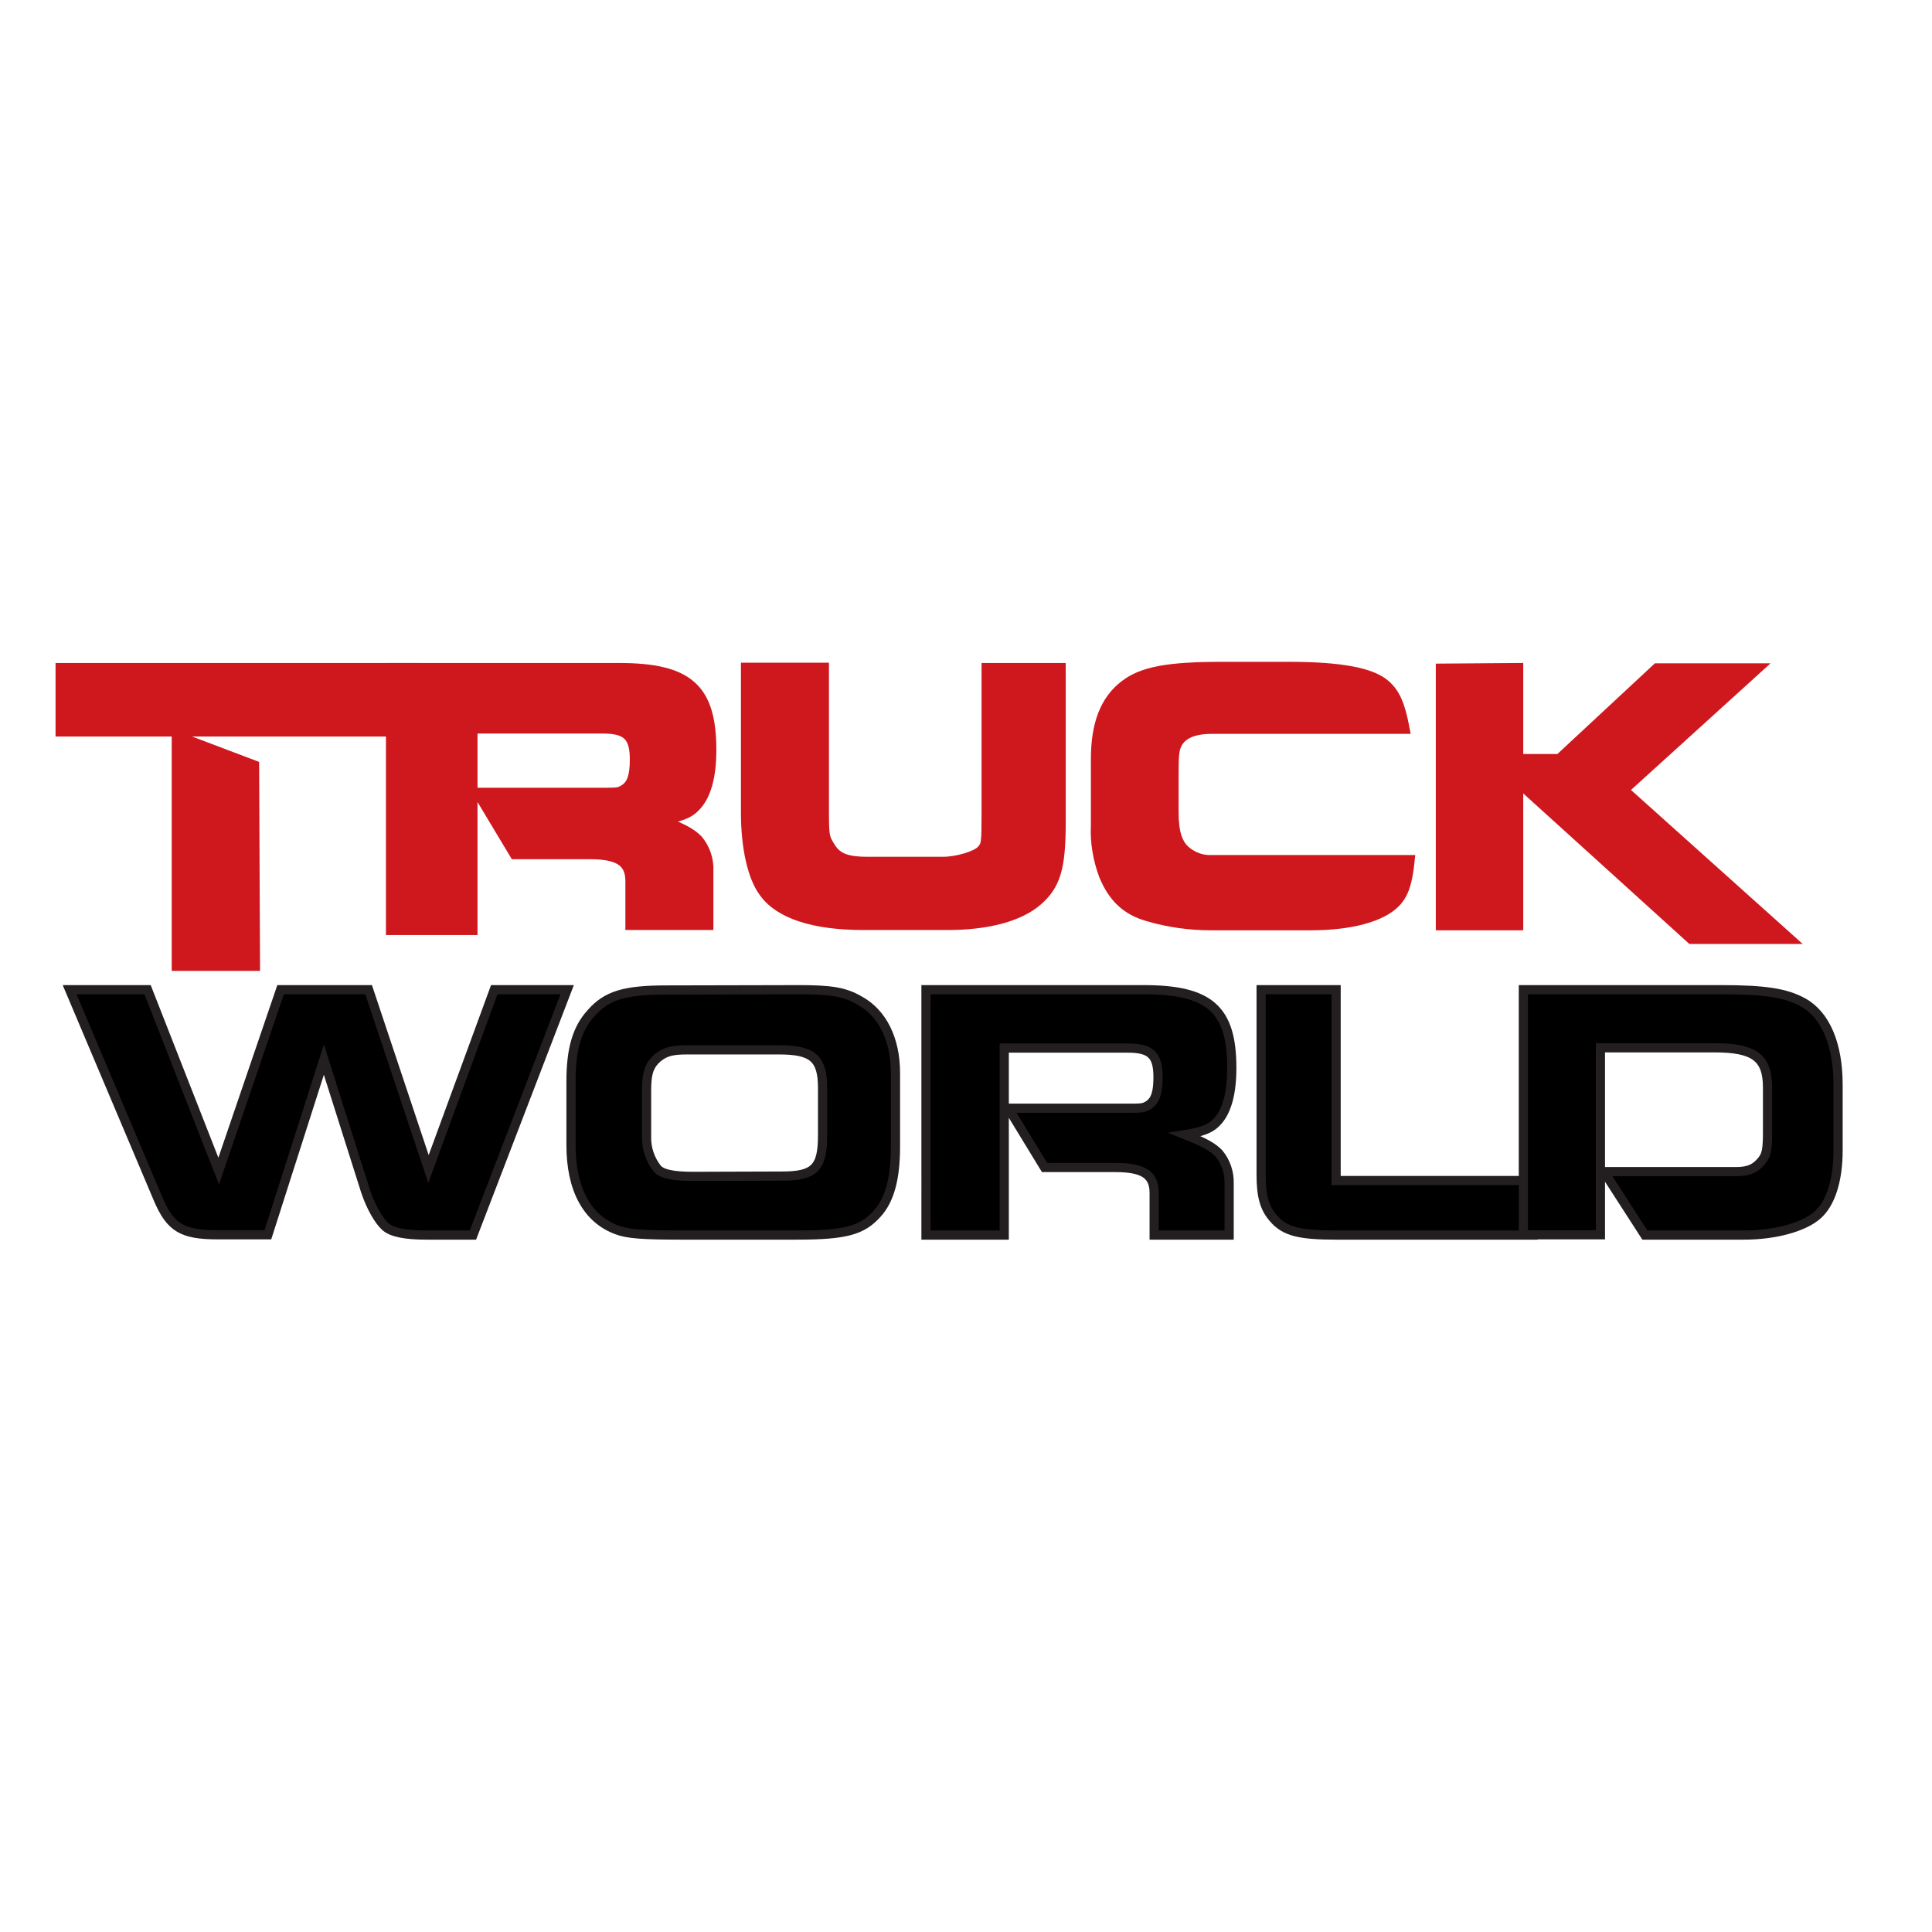
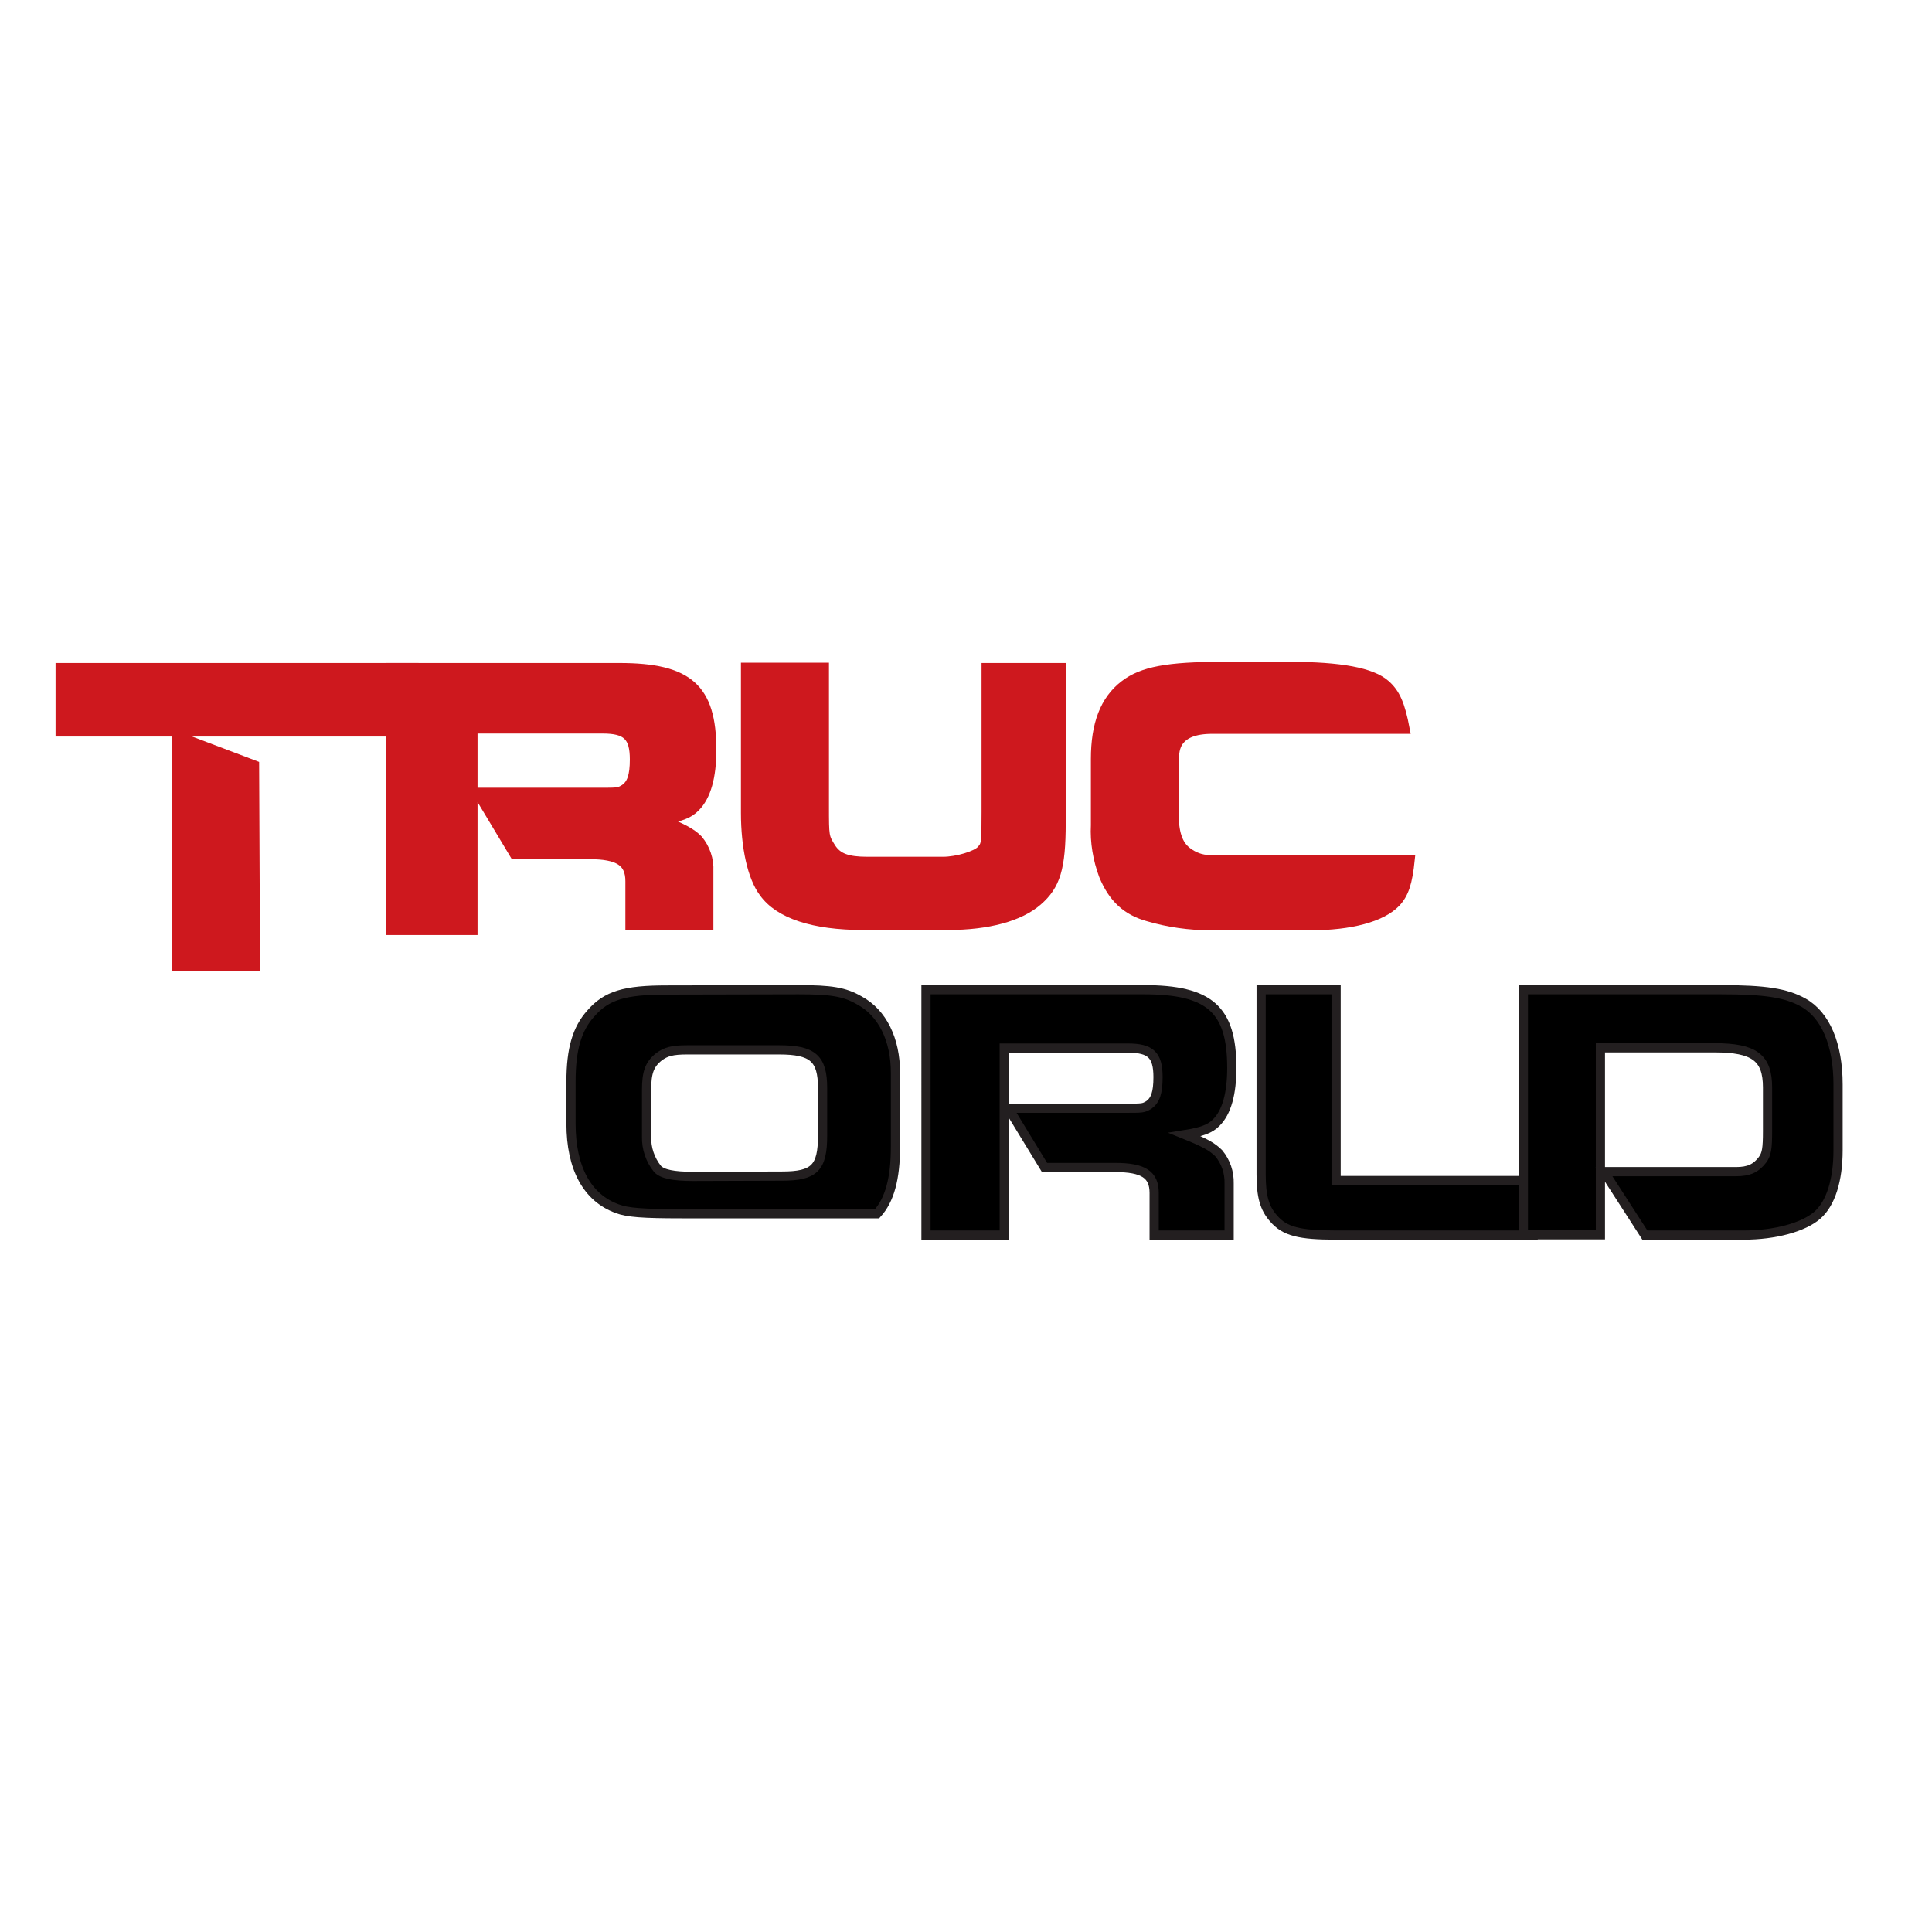
<svg xmlns="http://www.w3.org/2000/svg" version="1.1" id="layer" x="0px" y="0px" viewBox="0 0 652 652" style="enable-background:new 0 0 652 652;" xml:space="preserve">
  <style type="text/css">
	.st0{fill:#CE181E;stroke:#CE181E;stroke-width:3.104;stroke-miterlimit:10;}
	.st1{stroke:#231F20;stroke-width:3.104;stroke-miterlimit:10;}
</style>
  <path class="st0" d="M20.3,225.3h119.4V247H20.3V225.3z M59.5,248.2l26.4,10l0.3,67.9H59.5V248.2z" />
  <path class="st0" d="M131.8,225.3h77.2c23.3,0,31.2,6.9,31.2,27.8c0,9-1.8,15.6-5.5,19.3c-2.2,2.3-5.2,3.4-11.1,4.3  c7,2.9,9.7,4.3,12,6.6c2.5,3,3.8,6.8,3.6,10.7v18.3h-26.6v-14.9c0-6.5-3.8-9-13.8-9h-25.2l-12.6-21h41.2c6.6,0,6.6,0,8.6-1.2  c2.3-1.6,3.3-4.3,3.3-9.9c0-7.8-2.6-10.3-10.7-10.3h-43.8v68h-27.8V225.3z" />
  <path class="st0" d="M278.2,225.3v46.8c0,10.3,0,10.3,2.3,14c2.2,3.4,5.5,4.6,12.3,4.6h25.4c4.8,0,11.3-2,12.9-3.8  c1.6-1.8,1.7-2,1.7-12.8v-48.8h25.3v52.4c0,15.3-1.8,21.1-7.9,26.4s-16.8,8.2-30.3,8.2h-28.6c-16.8,0-28.4-3.8-33.6-11.1  c-3.9-5.2-6.1-15.3-6.1-26.9v-49.1H278.2z" />
  <path class="st0" d="M409.1,246.1c-6.1,0-9.9,1.6-11.7,4.8c-1,2-1.2,3.5-1.2,10.3v12.9c0,6.9,1.3,10.9,4.4,13.3  c2.2,1.7,4.8,2.7,7.6,2.7h67.7c-0.8,7.8-2,11.5-4.8,14.5c-4.8,5-15.3,7.8-28.8,7.8h-33.7c-7.1,0-14.3-1-21.1-3  c-7.2-2-11.9-6.2-15.1-14c-2-5.4-3-11.2-2.7-16.9v-22.4c0-11.7,3.1-19.9,9.8-25c6-4.6,14.6-6.2,33.1-6.2h22.4c17.5,0,28,2,32.6,6.1  c3.3,2.9,5,6.6,6.6,15.1L409.1,246.1z" />
-   <path class="st0" d="M512.5,225.3V256h13.7l32.9-30.6h34.4l-45.4,41.2l56.2,50.4h-33.6l-56.5-51.2h-1.7v46.6h-26.4v-86.9  L512.5,225.3z" />
-   <path class="st1" d="M49.8,334l24,61.2L94.7,334h29.7l20.2,60.5l22.2-60.5h24.6l-31.8,82.8H144c-7.3,0-11.8-0.9-14-2.9  s-4.8-6.5-6.6-11.8l-14.1-44.5l-18.9,59.1H73.4c-11.9,0-15.9-2.4-20-12L23.5,334H49.8z" />
-   <path class="st1" d="M269.5,334c10.9,0,15.5,0.7,20.5,3.6c7.8,4.2,12.2,13.2,12.2,24.5v24.8c0,10.9-2,18.1-6.2,22.7  c-5.1,5.7-10.7,7.2-27.4,7.2H230c-13.2,0-18.3-0.4-21.7-1.7c-10.2-3.7-15.6-13.8-15.6-28.7V365c0-10.9,2-17.8,6.7-23  c5.3-6.1,11.4-7.9,25.6-7.9L269.5,334z M263.9,396.9c10.9,0,13.7-2.7,13.7-13.7v-16c0-10.1-3.4-12.9-14.7-12.9h-31  c-5,0-7.2,0.6-9.6,2.4c-3.1,2.5-4.1,5.2-4.1,11.1v15.8c-0.1,3.9,1.2,7.8,3.7,10.9c1.6,1.7,5.3,2.5,12,2.5L263.9,396.9z" />
+   <path class="st1" d="M269.5,334c10.9,0,15.5,0.7,20.5,3.6c7.8,4.2,12.2,13.2,12.2,24.5v24.8c0,10.9-2,18.1-6.2,22.7  H230c-13.2,0-18.3-0.4-21.7-1.7c-10.2-3.7-15.6-13.8-15.6-28.7V365c0-10.9,2-17.8,6.7-23  c5.3-6.1,11.4-7.9,25.6-7.9L269.5,334z M263.9,396.9c10.9,0,13.7-2.7,13.7-13.7v-16c0-10.1-3.4-12.9-14.7-12.9h-31  c-5,0-7.2,0.6-9.6,2.4c-3.1,2.5-4.1,5.2-4.1,11.1v15.8c-0.1,3.9,1.2,7.8,3.7,10.9c1.6,1.7,5.3,2.5,12,2.5L263.9,396.9z" />
  <path class="st1" d="M312.5,334H386c22.2,0,29.7,6.6,29.7,26.4c0,8.6-1.7,14.9-5.2,18.4c-2.1,2.2-5,3.2-10.6,4.1  c6.7,2.7,9.2,4.1,11.4,6.3c2.4,2.9,3.6,6.5,3.5,10.2v17.4h-25.3v-14.2c0-6.2-3.6-8.6-13.2-8.6h-23.8l-12.2-20h39.2  c6.3,0,6.3,0,8.2-1.1c2.2-1.6,3.1-4.1,3.1-9.4c0-7.5-2.5-9.8-10.2-9.8h-41.7v63.1h-26.4L312.5,334z" />
  <path class="st1" d="M450.9,334v64.4h66.5v18.4h-66.5c-12.4,0-17.3-1.2-21.1-5.6c-3.1-3.5-4.2-7.5-4.2-14.9V334H450.9z" />
  <path class="st1" d="M580.8,334c14.9,0,21.9,1.1,27.7,4.3c7.6,4.2,11.8,14.2,11.8,27.7v22.2c0,10.1-2.5,18-7,21.9  c-4.7,4.1-14.4,6.7-24.8,6.7h-33.4l-13.8-21.4h44.6c4.2,0,6.7-1.1,8.9-4c1.4-1.9,1.7-3.8,1.7-9.7v-14.7c0-10.1-4.5-13.4-17.9-13.4  h-38.5v63.1h-26V334H580.8z" />
</svg>